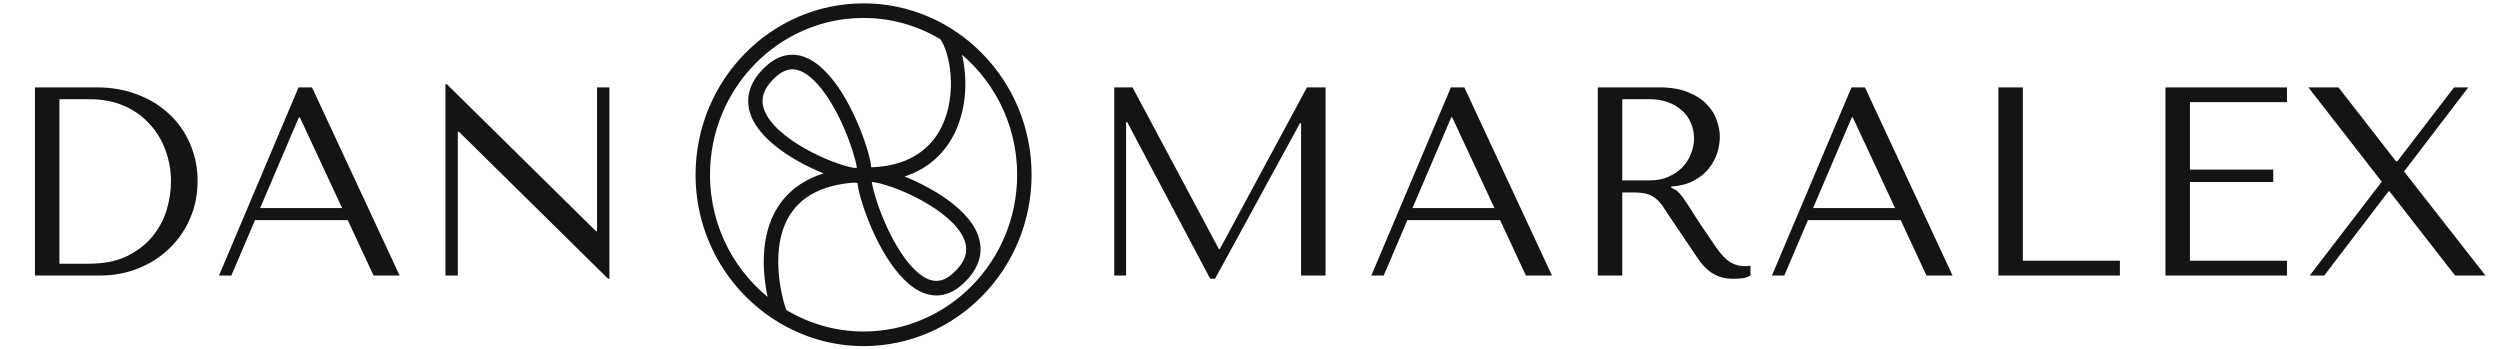
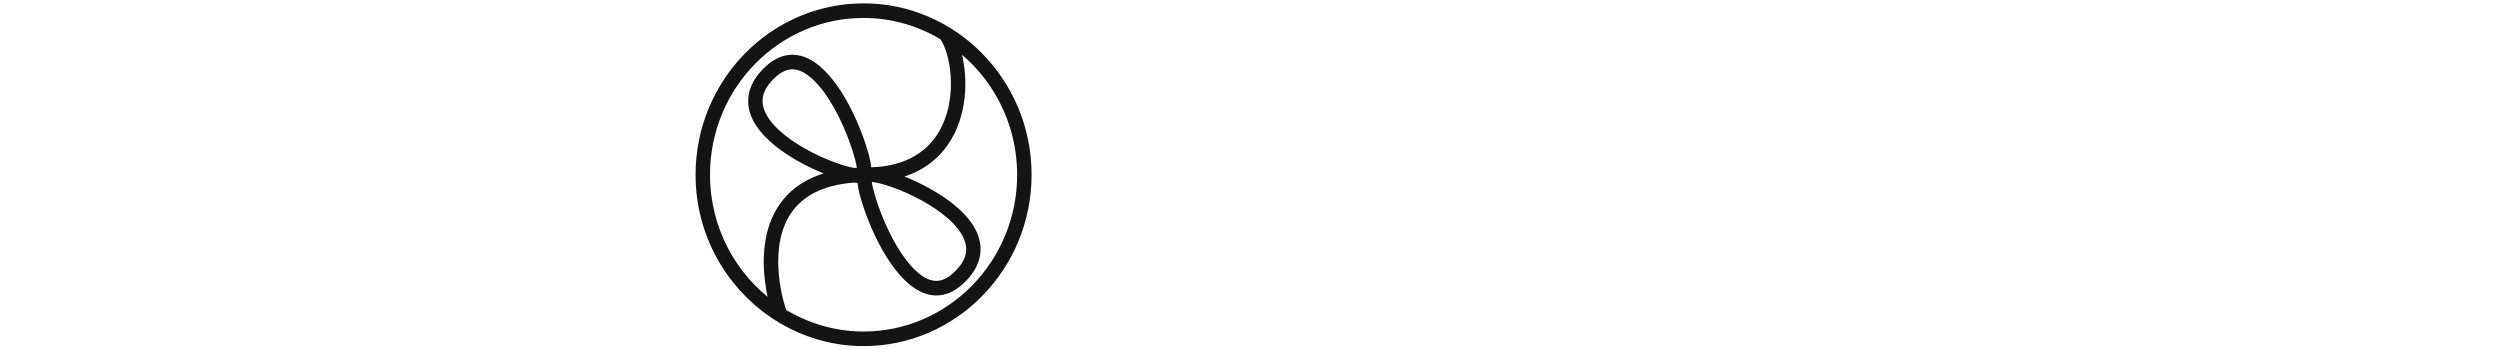
<svg xmlns="http://www.w3.org/2000/svg" width="372" height="52" viewBox="0 0 372 52" fill="none">
-   <path d="M5.2 41V13H14.4C16.613 13 18.64 13.36 20.48 14.08C22.32 14.773 23.893 15.747 25.2 17C26.533 18.227 27.56 19.693 28.28 21.4C29.027 23.107 29.4 24.947 29.4 26.92C29.4 28.973 29.013 30.867 28.24 32.6C27.493 34.307 26.453 35.787 25.12 37.04C23.813 38.293 22.28 39.267 20.52 39.96C18.76 40.653 16.88 41 14.88 41H5.2ZM8.84 39.24H13.24C15.427 39.24 17.28 38.88 18.8 38.16C20.347 37.413 21.613 36.453 22.6 35.28C23.587 34.107 24.307 32.8 24.76 31.36C25.213 29.893 25.44 28.44 25.44 27C25.44 25.4 25.173 23.867 24.64 22.4C24.107 20.907 23.32 19.6 22.28 18.48C21.267 17.333 20 16.427 18.48 15.76C16.96 15.093 15.213 14.76 13.24 14.76H8.84V39.24ZM51.746 32.76H37.946L34.426 41H32.586L44.426 13H46.426L59.466 41H55.586L51.746 32.76ZM50.906 30.96L44.626 17.48H44.466L38.706 30.96H50.906ZM88.843 13H90.683V41.48H90.483L68.283 19.6H68.123V41H66.283V12.52H66.483L88.683 34.4H88.843V13Z" fill="#141414" />
  <path d="M128.501 49.828C124.15 49.828 120.087 48.586 116.596 46.462C116.107 45.334 113.821 37.661 116.819 32.215C118.647 28.892 122.105 27.036 127.089 26.665C127.377 26.709 127.64 26.739 127.848 26.739H127.849C127.934 26.739 127.991 26.719 128.067 26.713C128.077 28.077 128.811 30.31 129.347 31.759C131.443 37.419 135.166 43.466 139.33 43.466C140.564 43.466 141.765 42.945 142.899 41.919C145.788 39.302 145.665 36.793 145.053 35.15C143.513 31.011 137.266 27.665 132.958 26.19C137.928 25.12 140.428 22.073 141.676 19.433C143.699 15.158 143.393 9.993 142.208 6.751C148.04 11.087 151.852 18.09 151.852 26.001C151.852 39.139 141.377 49.828 128.501 49.828ZM129.675 26.565C132.748 26.796 142.188 30.75 143.98 35.565C144.693 37.482 144.09 39.273 142.136 41.042C141.219 41.873 140.275 42.294 139.33 42.294C137.271 42.294 135.395 40.308 134.183 38.642C131.037 34.316 129.114 27.927 129.188 26.581C129.354 26.579 129.513 26.57 129.675 26.565ZM127.074 25.488C123.586 24.924 114.963 21.123 113.259 16.544C112.546 14.628 113.149 12.836 115.103 11.066C116.019 10.236 116.963 9.815 117.908 9.815C119.964 9.815 121.839 11.798 123.05 13.461C126.144 17.712 128.052 23.949 128.05 25.445C127.721 25.457 127.388 25.465 127.074 25.488ZM105.148 26.001C105.148 12.861 115.624 2.171 128.501 2.171C132.801 2.171 136.819 3.385 140.283 5.462C141.972 7.808 142.939 14.071 140.642 18.924C139.288 21.787 136.281 25.171 129.685 25.394C129.588 25.387 129.475 25.37 129.391 25.37C129.306 25.37 129.248 25.39 129.172 25.397C129.161 24.034 128.427 21.803 127.892 20.355C125.795 14.693 122.071 8.643 117.908 8.643C116.674 8.643 115.473 9.164 114.34 10.19C111.451 12.807 111.574 15.316 112.186 16.96C113.714 21.068 119.884 24.395 124.189 25.887C117.984 27.217 115.574 31.133 114.682 34.522C113.637 38.491 114.324 42.934 115.053 45.448C109.072 41.129 105.148 34.03 105.148 26.001ZM128.501 1C114.991 1 104 12.215 104 26.001C104 35.046 108.749 42.96 115.819 47.35C115.855 47.396 115.89 47.44 115.919 47.457L115.938 47.423C119.617 49.678 123.905 51 128.501 51C142.01 51 153 39.785 153 26.001C153 12.215 142.01 1 128.501 1Z" fill="#141414" stroke="#141414" />
-   <path d="M168.52 13L181.36 37.04H181.52L194.48 13H197.24V41H193.6V18.32H193.44L180.8 41.48H180.08L167.72 18.16H167.56V41H165.8V13H168.52ZM223.215 32.76H209.415L205.895 41H204.055L215.895 13H217.895L230.935 41H227.055L223.215 32.76ZM222.375 30.96L216.095 17.48H215.935L210.175 30.96H222.375ZM237.752 13H246.832C248.618 13 250.098 13.253 251.272 13.76C252.445 14.24 253.365 14.853 254.032 15.6C254.725 16.32 255.205 17.107 255.472 17.96C255.765 18.813 255.912 19.6 255.912 20.32C255.912 21.12 255.778 21.947 255.512 22.8C255.245 23.627 254.818 24.4 254.232 25.12C253.645 25.84 252.885 26.44 251.952 26.92C251.045 27.4 249.952 27.68 248.672 27.76V27.92L249.072 28.12C249.392 28.28 249.658 28.48 249.872 28.72C250.112 28.96 250.405 29.347 250.752 29.88C251.125 30.413 251.618 31.173 252.232 32.16C252.845 33.12 253.712 34.413 254.832 36.04C255.205 36.6 255.565 37.107 255.912 37.56C256.258 37.987 256.618 38.36 256.992 38.68C257.365 38.973 257.765 39.2 258.192 39.36C258.618 39.52 259.112 39.6 259.672 39.6C259.805 39.6 259.938 39.6 260.072 39.6C260.205 39.573 260.338 39.547 260.472 39.52V41C260.098 41.213 259.725 41.347 259.352 41.4C258.978 41.453 258.498 41.48 257.912 41.48C257.112 41.48 256.418 41.373 255.832 41.16C255.272 40.947 254.765 40.667 254.312 40.32C253.858 39.947 253.432 39.507 253.032 39C252.658 38.493 252.272 37.933 251.872 37.32L248.712 32.64C248.232 31.893 247.818 31.267 247.472 30.76C247.125 30.253 246.752 29.84 246.352 29.52C245.952 29.2 245.498 28.973 244.992 28.84C244.512 28.707 243.898 28.64 243.152 28.64H241.392V41H237.752V13ZM241.392 14.76V26.84H245.512C246.578 26.84 247.512 26.653 248.312 26.28C249.138 25.907 249.832 25.427 250.392 24.84C250.952 24.227 251.365 23.56 251.632 22.84C251.925 22.093 252.072 21.36 252.072 20.64C252.072 19.787 251.912 19 251.592 18.28C251.298 17.56 250.858 16.947 250.272 16.44C249.685 15.907 248.978 15.493 248.152 15.2C247.352 14.907 246.445 14.76 245.432 14.76H241.392ZM282.823 32.76H269.023L265.503 41H263.663L275.503 13H277.503L290.543 41H286.663L282.823 32.76ZM281.983 30.96L275.703 17.48H275.543L269.783 30.96H281.983ZM297.359 41V13H300.999V38.8H315.439V41H297.359ZM322.222 13H340.302V15.2H325.862V25.24H338.262V27.08H325.862V38.8H340.302V41H322.222V13ZM347.964 13L356.524 24H356.724L365.164 13H367.284L357.724 25.52L369.844 41H365.324L355.564 28.48H355.404L345.844 41H343.684L354.404 27.04L343.484 13H347.964Z" fill="#141414" />
</svg>